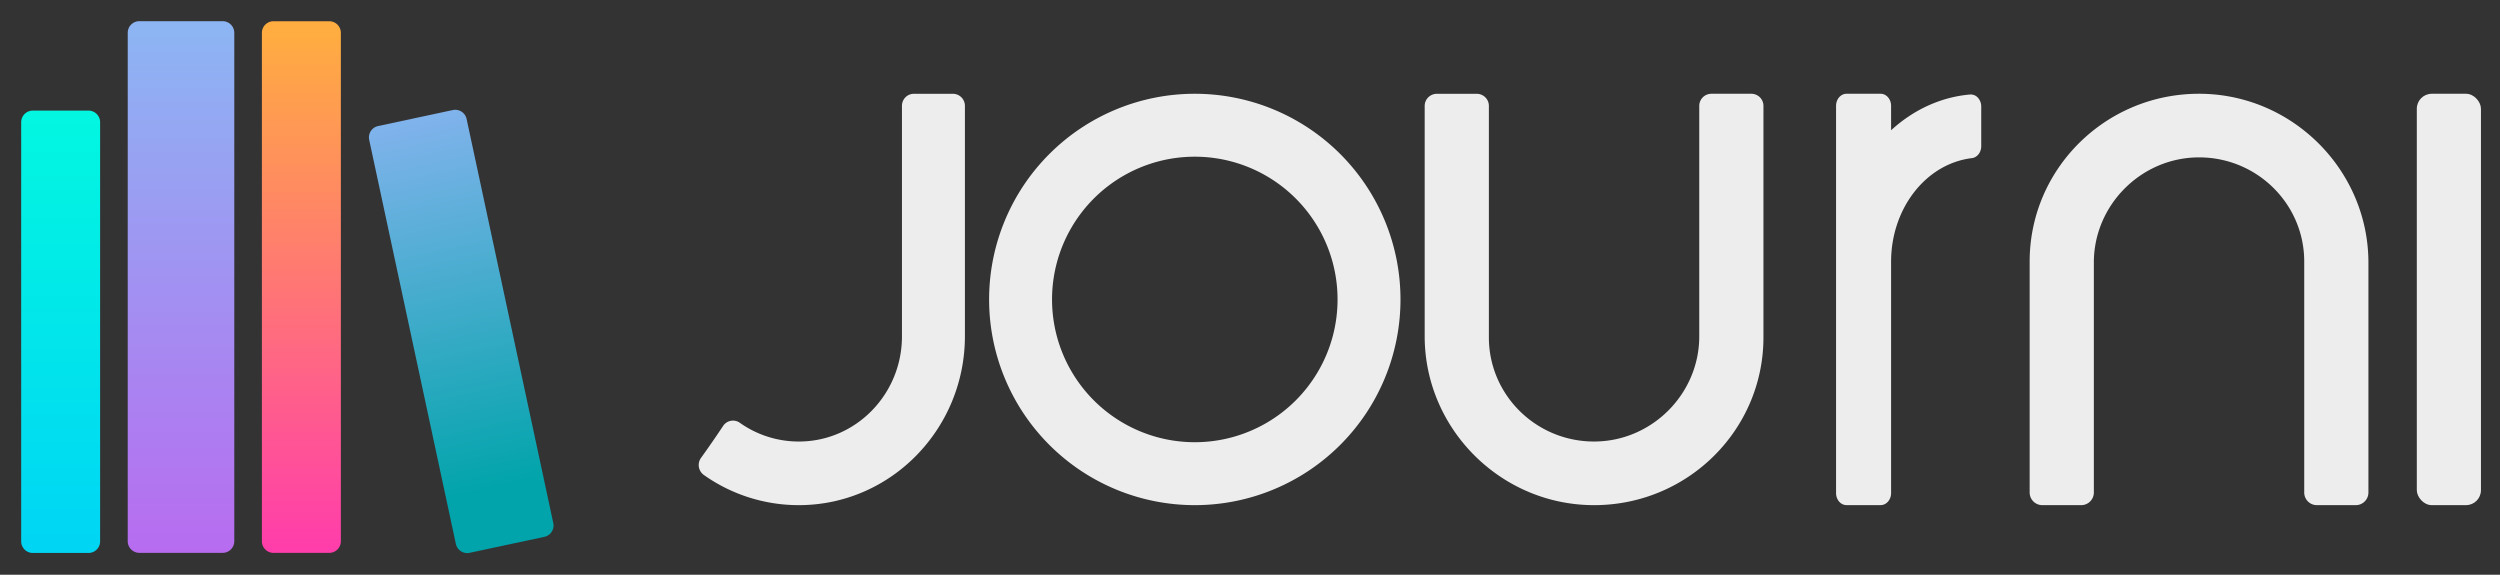
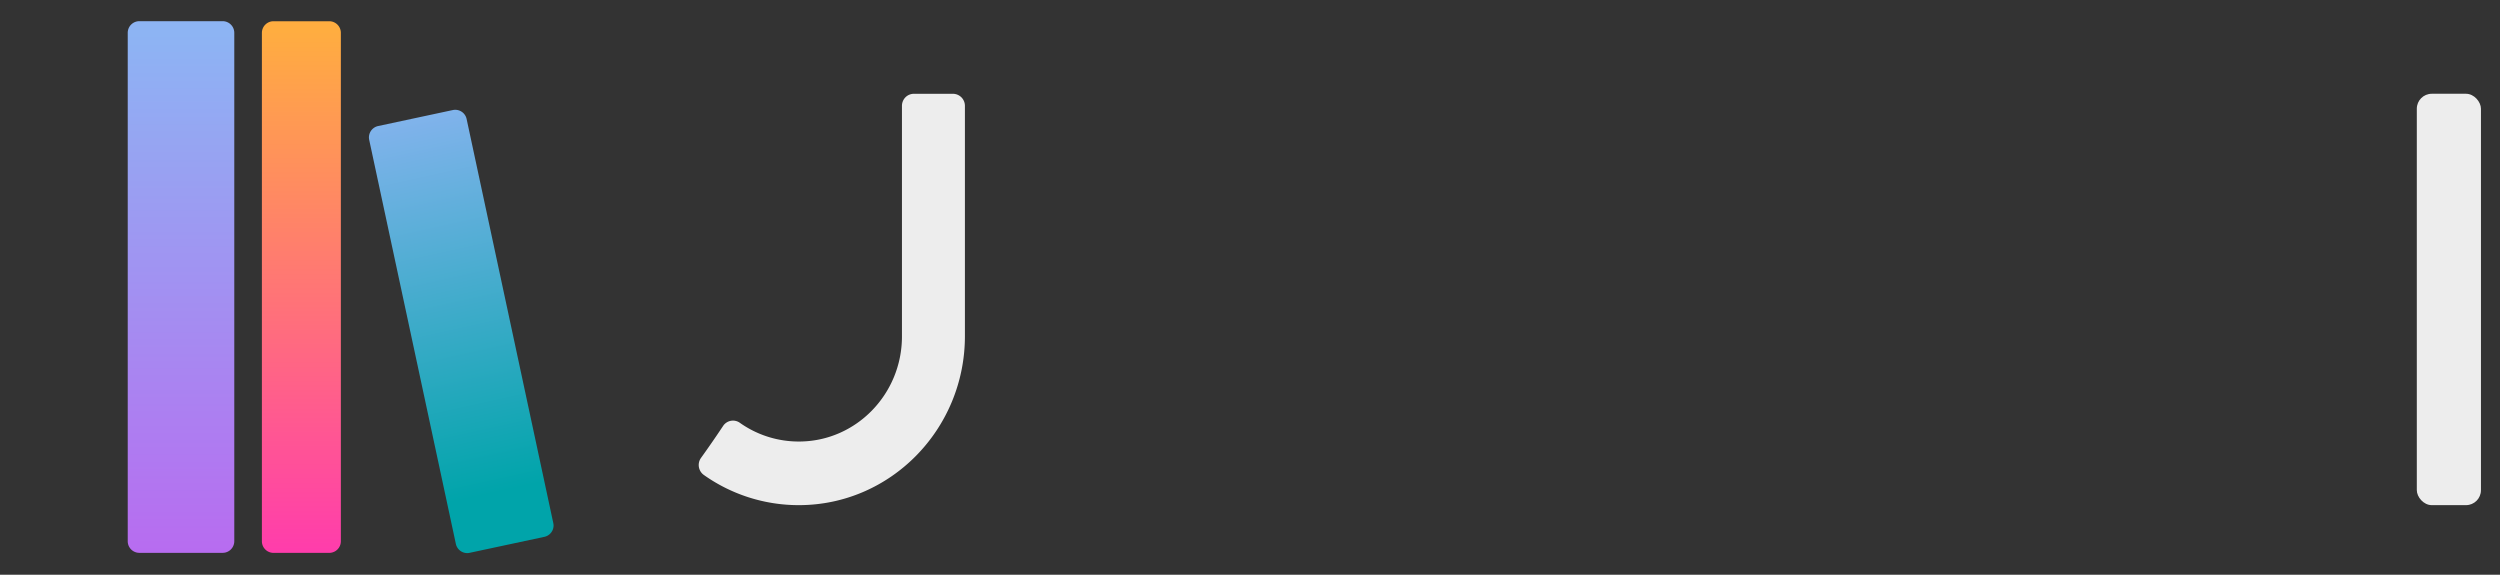
<svg xmlns="http://www.w3.org/2000/svg" width="87" height="20">
  <rect width="100%" height="100%" fill="#333333" stroke="none" />
  <defs>
    <linearGradient x1="44.869%" y1="-7.366%" x2="53.694%" y2="87.825%" id="a">
      <stop stop-color="#8BB4F1" offset="0%" />
      <stop stop-color="#00A4AA" offset="100%" />
    </linearGradient>
    <linearGradient x1="47.276%" y1="1.865%" x2="47.276%" y2="101.986%" id="b">
      <stop stop-color="#FFAD40" offset="0%" />
      <stop stop-color="#FF3AAE" offset="100%" />
    </linearGradient>
    <linearGradient x1="49.401%" y1="2.491%" x2="49.401%" y2="100.97%" id="c">
      <stop stop-color="#8DB4F3" offset="0%" />
      <stop stop-color="#B86BF0" offset="100%" />
    </linearGradient>
    <linearGradient x1="48.592%" y1="-1.304%" x2="48.592%" y2="97.172%" id="d">
      <stop stop-color="#02F7E0" offset="0%" />
      <stop stop-color="#00D6F4" offset="100%" />
    </linearGradient>
  </defs>
  <g transform="translate(-6 -6)" fill="none">
-     <path d="M47.579 9.263a7.158 7.158 0 1 0 0 14.316 7.158 7.158 0 0 0 0-14.316zm0 12.126a4.968 4.968 0 1 1 0-9.936 4.968 4.968 0 0 1 0 9.936zM65.134 9.683v8.025c0 1.998-1.65 3.66-3.667 3.657-2.019-.003-3.654-1.625-3.654-3.626V9.685a.419.419 0 0 0-.124-.298.427.427 0 0 0-.3-.123h-1.385a.427.427 0 0 0-.3.123.419.419 0 0 0-.125.298V17.7c0 3.234 2.67 5.9 5.933 5.879 3.238-.02 5.856-2.627 5.856-5.84V9.684a.419.419 0 0 0-.124-.298.427.427 0 0 0-.3-.123h-1.385a.423.423 0 0 0-.425.42zm6.676.85v-.85c0-.231-.163-.42-.364-.42h-1.187c-.201 0-.364.189-.364.42v13.475c0 .233.163.42.364.42h1.187c.2 0 .364-.187.364-.42v-8.05c0-1.856 1.214-3.413 2.813-3.605.185-.023.325-.204.324-.418V9.709a.454.454 0 0 0-.117-.31.336.336 0 0 0-.276-.11c-1.002.088-1.957.522-2.744 1.244zm7.056 12.607v-8.006c0-1.998 1.65-3.66 3.667-3.657 2.019.003 3.654 1.625 3.654 3.625v8.038a.44.44 0 0 0 .442.439h1.35a.44.44 0 0 0 .442-.439v-7.999c0-3.233-2.67-5.898-5.933-5.878-3.238.02-5.856 2.627-5.856 5.84v8.037a.44.44 0 0 0 .442.439h1.35a.44.44 0 0 0 .442-.439z" fill="#EDEDED" />
    <rect fill="#EDEDED" x="90.105" y="9.263" width="2.232" height="14.316" rx=".52" />
    <path d="M37.388 9.684v8.025c0 1.997-1.584 3.641-3.56 3.656a3.545 3.545 0 0 1-2.082-.652.412.412 0 0 0-.582.11c-.224.337-.485.717-.77 1.114a.425.425 0 0 0 .1.592 5.71 5.71 0 0 0 3.318 1.05c3.194-.007 5.767-2.654 5.767-5.881V9.684a.419.419 0 0 0-.416-.42h-1.358a.414.414 0 0 0-.295.122.423.423 0 0 0-.122.298z" fill="#EDEDED" />
    <path d="m15.02 3.093-2.598.556a.405.405 0 0 0-.311.481l3.016 14.061c.04.186.205.319.395.32a.406.406 0 0 0 .085-.01l2.6-.556a.405.405 0 0 0 .32-.394v-.004a.407.407 0 0 0-.01-.083L15.501 3.403a.405.405 0 0 0-.48-.31" fill="url(#a)" transform="translate(6.737 6.737)" />
    <path d="M8.782.002a.405.405 0 0 0-.405.405v17.692c0 .223.181.404.405.404h1.938a.405.405 0 0 0 .405-.404V.407a.405.405 0 0 0-.405-.405H8.782z" fill="url(#b)" transform="translate(6.737 6.737)" />
    <path d="M4.113 0a.405.405 0 0 0-.405.405v17.692c0 .224.181.405.405.405h2.899a.405.405 0 0 0 .404-.405V.405A.405.405 0 0 0 7.012 0H4.113z" fill="url(#c)" transform="translate(6.737 6.737)" />
-     <path d="M.405 3.112A.405.405 0 0 0 0 3.517v14.584c0 .224.181.405.405.405h1.938a.405.405 0 0 0 .404-.405V3.517a.405.405 0 0 0-.404-.405H.405z" fill="url(#d)" transform="translate(6.737 6.737)" />
  </g>
</svg>